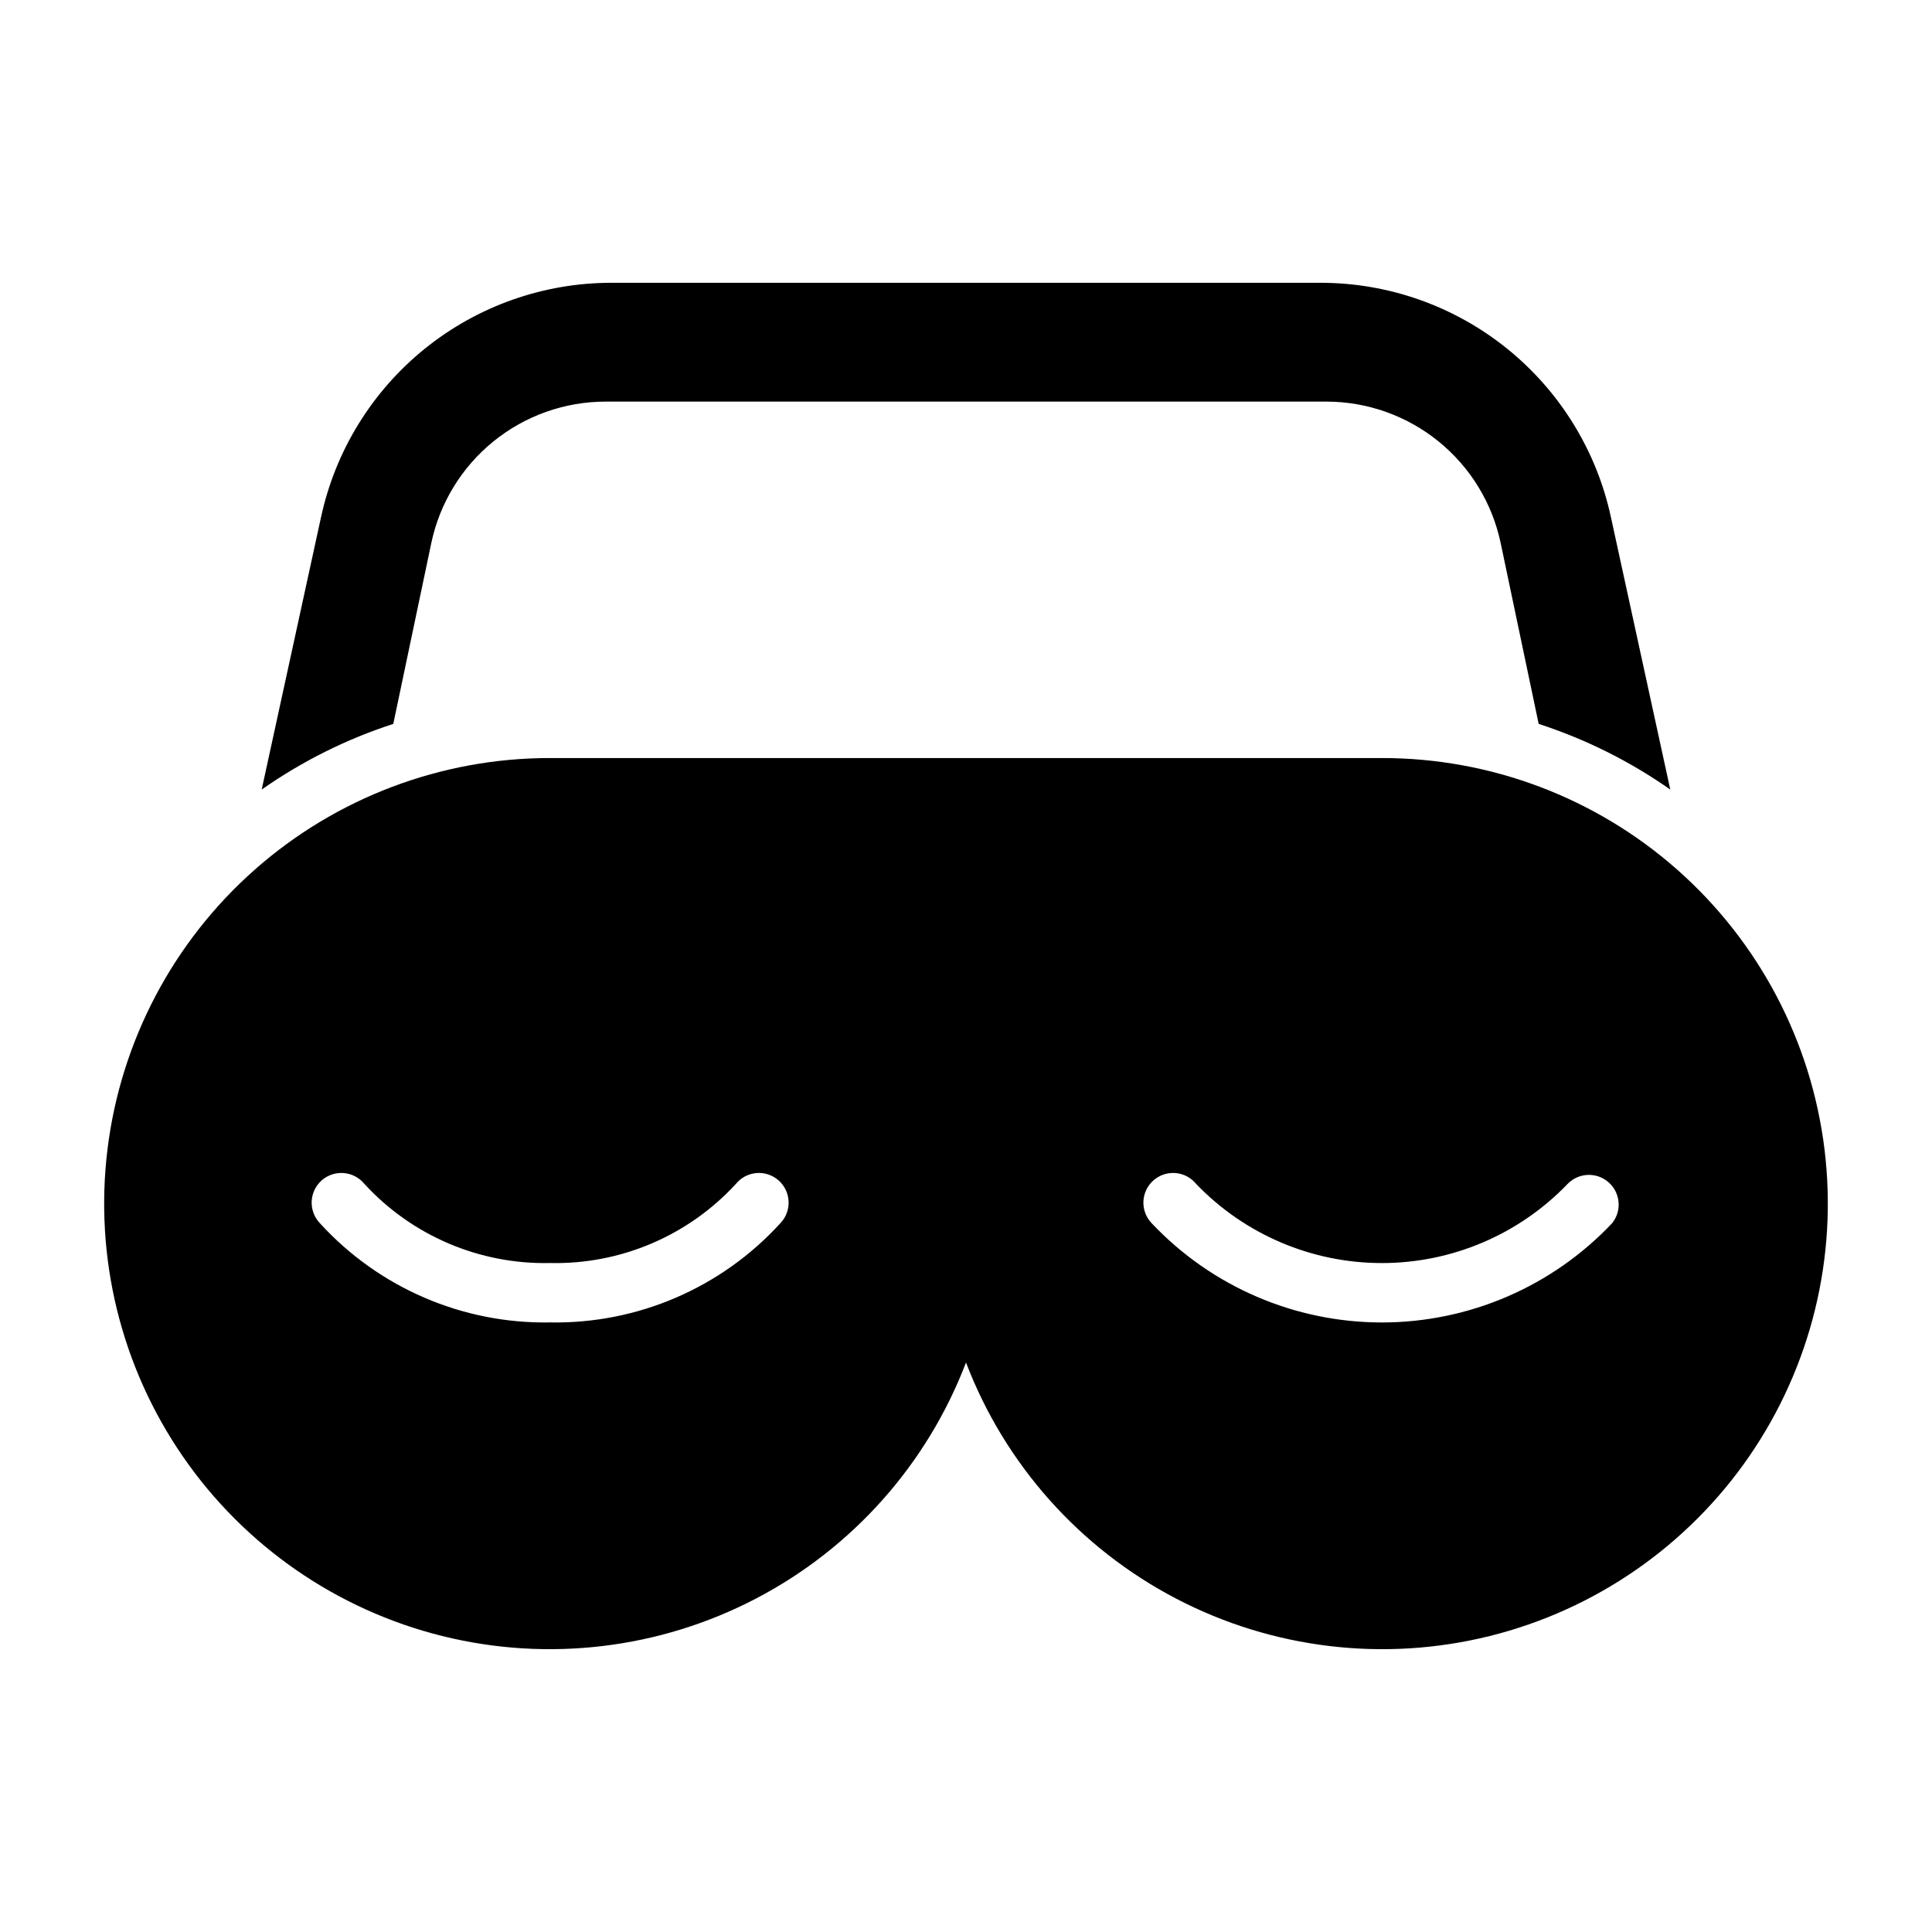
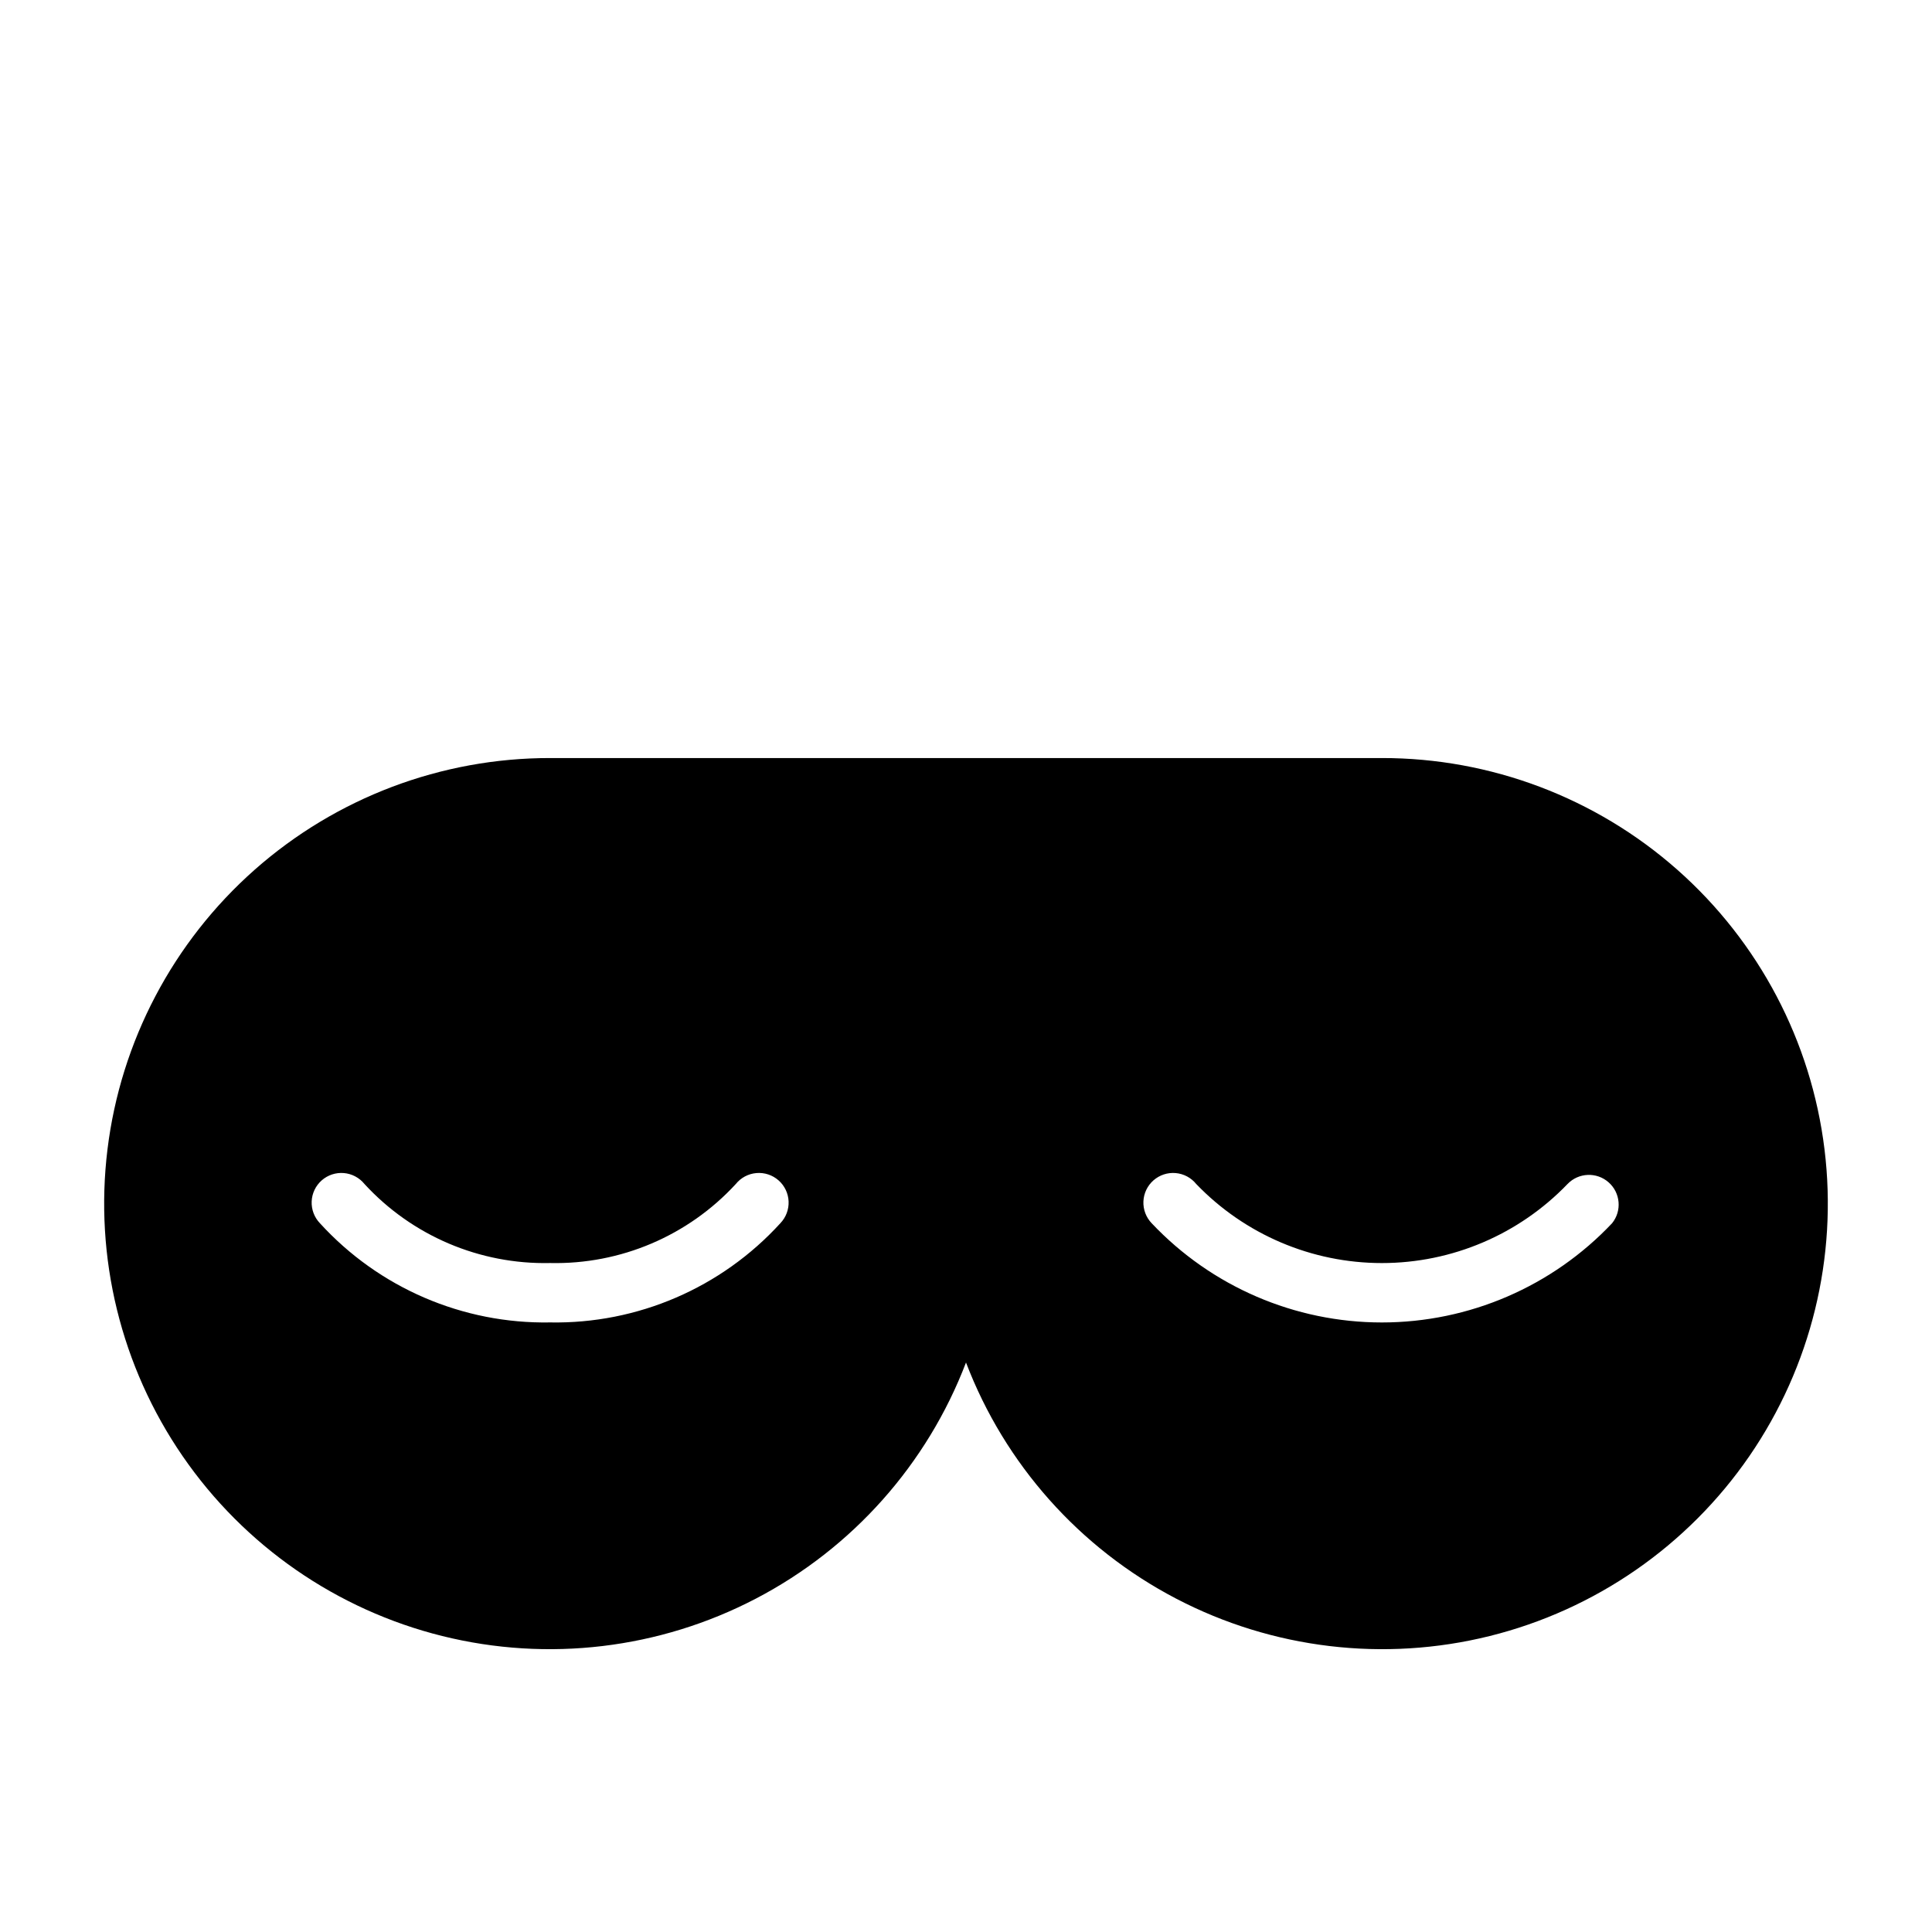
<svg xmlns="http://www.w3.org/2000/svg" fill="#000000" width="800px" height="800px" version="1.1" viewBox="144 144 512 512">
  <g>
-     <path d="m586.64 353.24c-10.695-7.5-22.449-13.363-34.875-17.398l-10.074-47.938c-2.238-10.598-8.051-20.105-16.465-26.926-8.41-6.824-18.914-10.547-29.746-10.547h-190.97c-10.832 0-21.332 3.723-29.746 10.547-8.414 6.82-14.227 16.328-16.465 26.926l-10.078 47.941 0.004-0.004c-12.426 4.035-24.18 9.898-34.875 17.398l15.742-72.266h0.004c3.809-17.566 13.52-33.301 27.508-44.586 13.992-11.285 31.426-17.441 49.402-17.445h187.98c17.973 0.004 35.406 6.16 49.398 17.445 13.992 11.285 23.699 27.02 27.508 44.586z" />
    <path d="m510.21 344.89h-220.42c-28.844-0.027-56.695 10.508-78.309 29.609-21.609 19.102-35.48 45.453-38.996 74.082-3.516 28.629 3.57 57.551 19.918 81.316 16.348 23.762 40.828 40.719 68.82 47.672 27.992 6.953 57.562 3.418 83.129-9.938 25.566-13.352 45.359-35.602 55.648-62.547 10.285 26.945 30.082 49.195 55.645 62.547 25.566 13.355 55.137 16.891 83.129 9.938 27.992-6.953 52.473-23.91 68.82-47.672 16.348-23.766 23.434-52.688 19.918-81.316-3.512-28.629-17.387-54.98-38.996-74.082-21.609-19.102-49.465-29.637-78.309-29.609zm-159.41 123.28c-15.609 17.125-37.836 26.703-61.008 26.289-23.168 0.414-45.395-9.164-61.008-26.289-1.488-1.551-2.277-3.641-2.188-5.785s1.055-4.16 2.664-5.578c1.613-1.418 3.734-2.117 5.875-1.934 2.137 0.184 4.109 1.23 5.457 2.902 12.625 13.73 30.551 21.359 49.199 20.941 18.648 0.418 36.574-7.211 49.203-20.941 1.344-1.672 3.316-2.719 5.457-2.902s4.262 0.516 5.871 1.934c1.613 1.418 2.574 3.434 2.664 5.578s-0.699 4.234-2.188 5.785zm220.42 0c-15.852 16.785-37.922 26.297-61.008 26.297-23.09 0-45.156-9.512-61.008-26.297-1.488-1.551-2.277-3.641-2.188-5.785 0.09-2.144 1.051-4.16 2.664-5.578 1.613-1.418 3.734-2.117 5.871-1.934 2.141 0.184 4.113 1.23 5.461 2.902 12.867 13.387 30.633 20.949 49.199 20.949 18.566 0 36.332-7.562 49.199-20.949 2.922-3.039 7.715-3.238 10.879-0.453 3.164 2.781 3.574 7.562 0.93 10.848z" />
  </g>
</svg>